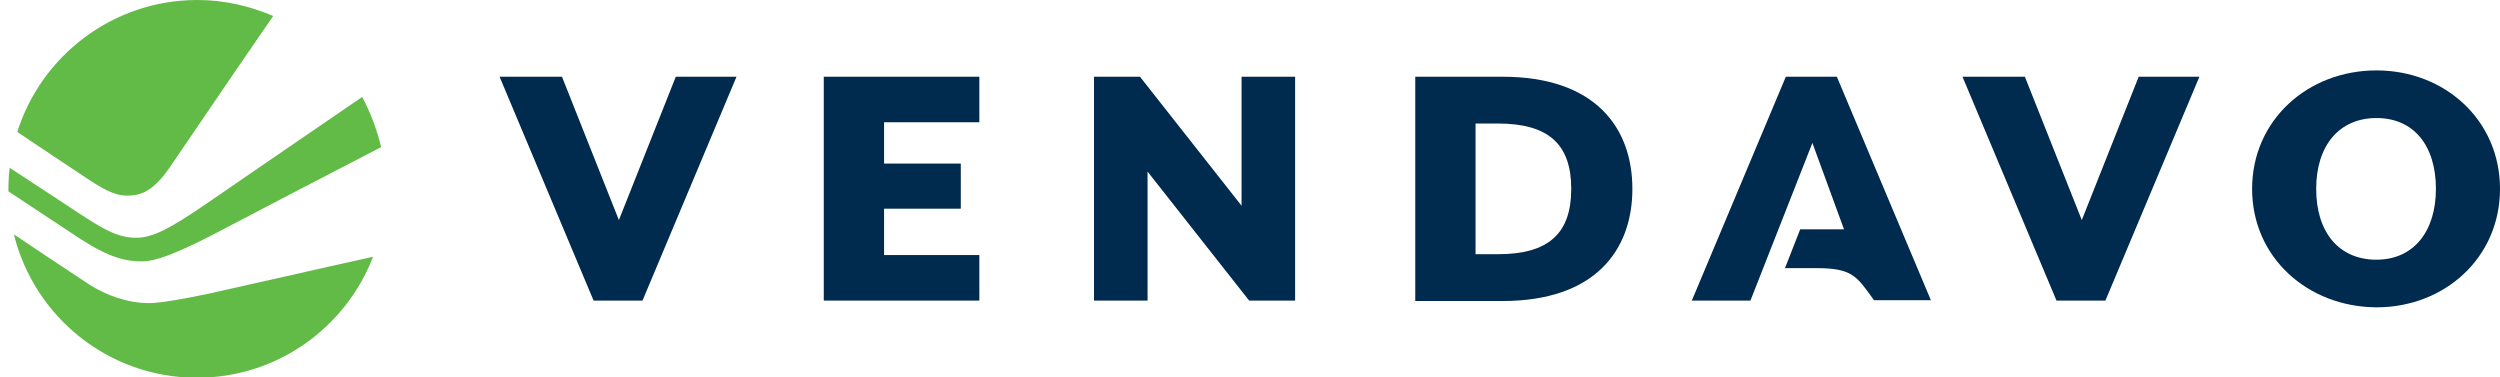
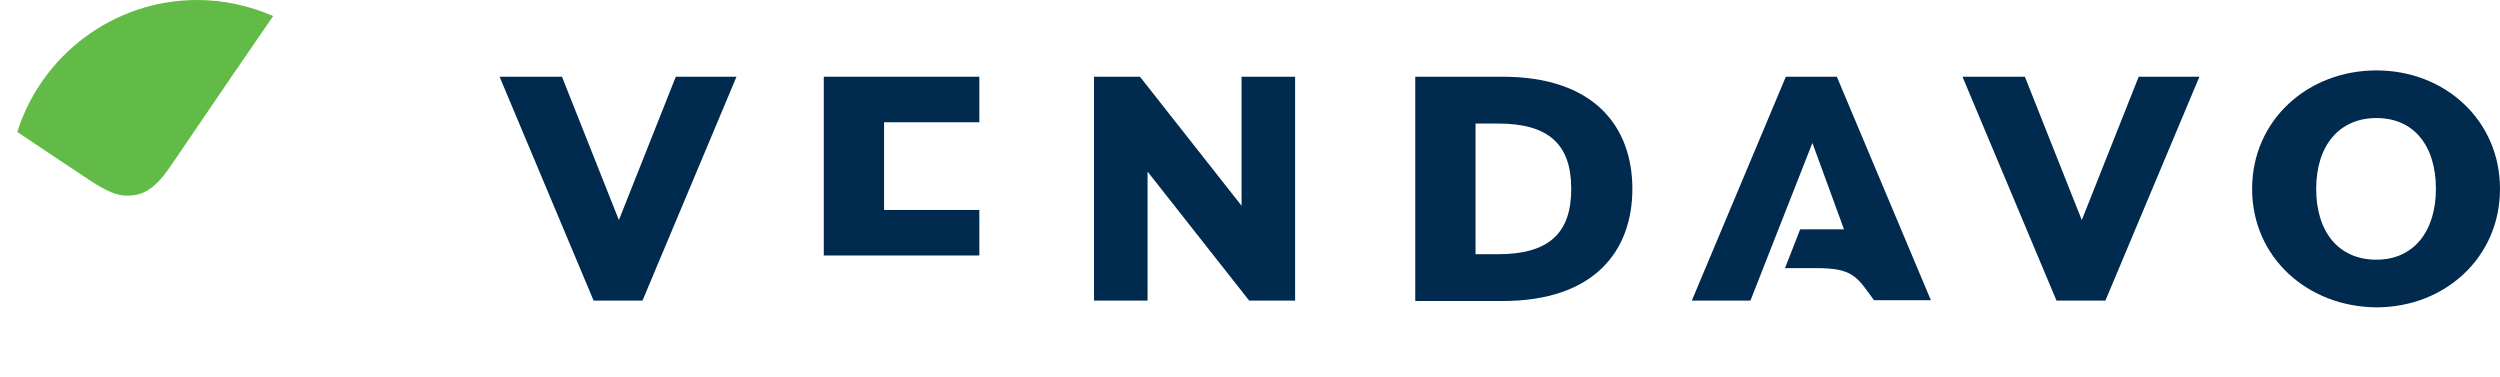
<svg xmlns="http://www.w3.org/2000/svg" version="1.1" id="layer" x="0px" y="0px" viewBox="0 0 593 89.5" style="enable-background:new 0 0 593 89.5;" xml:space="preserve">
  <style type="text/css">
	.st0{fill:#62BB46;}
	.st1{fill:#002A4E;}
</style>
  <g>
    <g>
      <g>
-         <path class="st0" d="M33.7,62c3.1,0,7.9-1.7,17.7-6.8c7.8-4.1,28.3-14.8,39-20.3c-1-4.2-2.5-8.2-4.5-11.9     c-8.9,6.1-31.3,21.4-37.8,25.9c-7.4,5-11.7,7.5-15.8,7.5c-4.4,0-7.9-2.1-13.7-5.9c-4-2.6-11.8-7.8-16.3-10.7     c-0.2,1.6-0.3,3.3-0.3,5c0,0.2,0,0.4,0,0.6c4.3,2.8,12.2,8.1,17.1,11.3C26.1,61.2,29.9,62,33.7,62z" />
-       </g>
+         </g>
      <g>
-         <path class="st0" d="M49.3,69.7c-4.7,1-11.1,2.2-13.9,2.2c-5.2,0-10.3-1.9-14.2-4.4c-4.1-2.7-12.4-8.2-17.9-11.9     c4.8,19.5,22.4,34,43.4,34c19.1,0,35.3-11.9,41.8-28.7C76.7,63.5,55.3,68.4,49.3,69.7z" />
-       </g>
+         </g>
      <g>
        <path class="st0" d="M21.2,42.7c4.2,2.8,6.7,3.7,8.8,3.7c2.8,0,6-0.4,10.4-6.9C52.1,22.3,59.8,11,64.8,3.8     C59.2,1.4,53.2,0,46.8,0c-20,0-37,13.2-42.7,31.3C7.8,33.8,17.7,40.4,21.2,42.7z" />
      </g>
    </g>
    <g>
      <path class="st1" d="M118.5,18.2h14.8l13.5,34l13.5-34h14.4l-22.3,53.1h-11.6L118.5,18.2z" />
-       <path class="st1" d="M195.4,18.2h36.9V29h-22.6v9.8h18.2v10.7h-18.2v11h22.6v10.8h-36.9V18.2z" />
+       <path class="st1" d="M195.4,18.2h36.9V29h-22.6v9.8h18.2h-18.2v11h22.6v10.8h-36.9V18.2z" />
      <path class="st1" d="M259.5,18.2h10.9l24.1,30.6V18.2h12.7v53.1h-10.9l-24.1-30.6v30.6h-12.7V18.2z" />
      <path class="st1" d="M335.7,18.2h20.7c21.9,0,30.8,12,30.8,26.6s-8.9,26.6-30.8,26.6h-20.7V18.2z M355.3,60.3    c12,0,17.4-4.9,17.4-15.5c0-10.6-5.4-15.5-17.4-15.5H350v31H355.3z" />
      <path class="st1" d="M465.5,18.2h14.8l13.5,34l13.5-34h14.4l-22.3,53.1h-11.6L465.5,18.2z" />
      <path class="st1" d="M534.2,44.8c0-16.3,13.2-28.1,29.5-28.1c16.2,0,29.3,11.8,29.3,28.1c0,16.3-13.1,28.1-29.3,28.1    C547.4,72.8,534.2,61.1,534.2,44.8z M577.8,44.8c0-10.2-5.2-16.8-14.1-16.8c-8.9,0-14.3,6.6-14.3,16.8c0,10.2,5.3,16.8,14.3,16.8    C572.5,61.6,577.8,54.9,577.8,44.8z" />
      <path class="st1" d="M435.7,18.2h-12.1l-22.3,53.1h13.9l14.7-37.4l7.5,20.5l-10.4,0l-3.6,9.2h7.4c8.6,0,9.6,1.9,13.7,7.6h9.6h3.9    L435.7,18.2z" />
    </g>
  </g>
</svg>